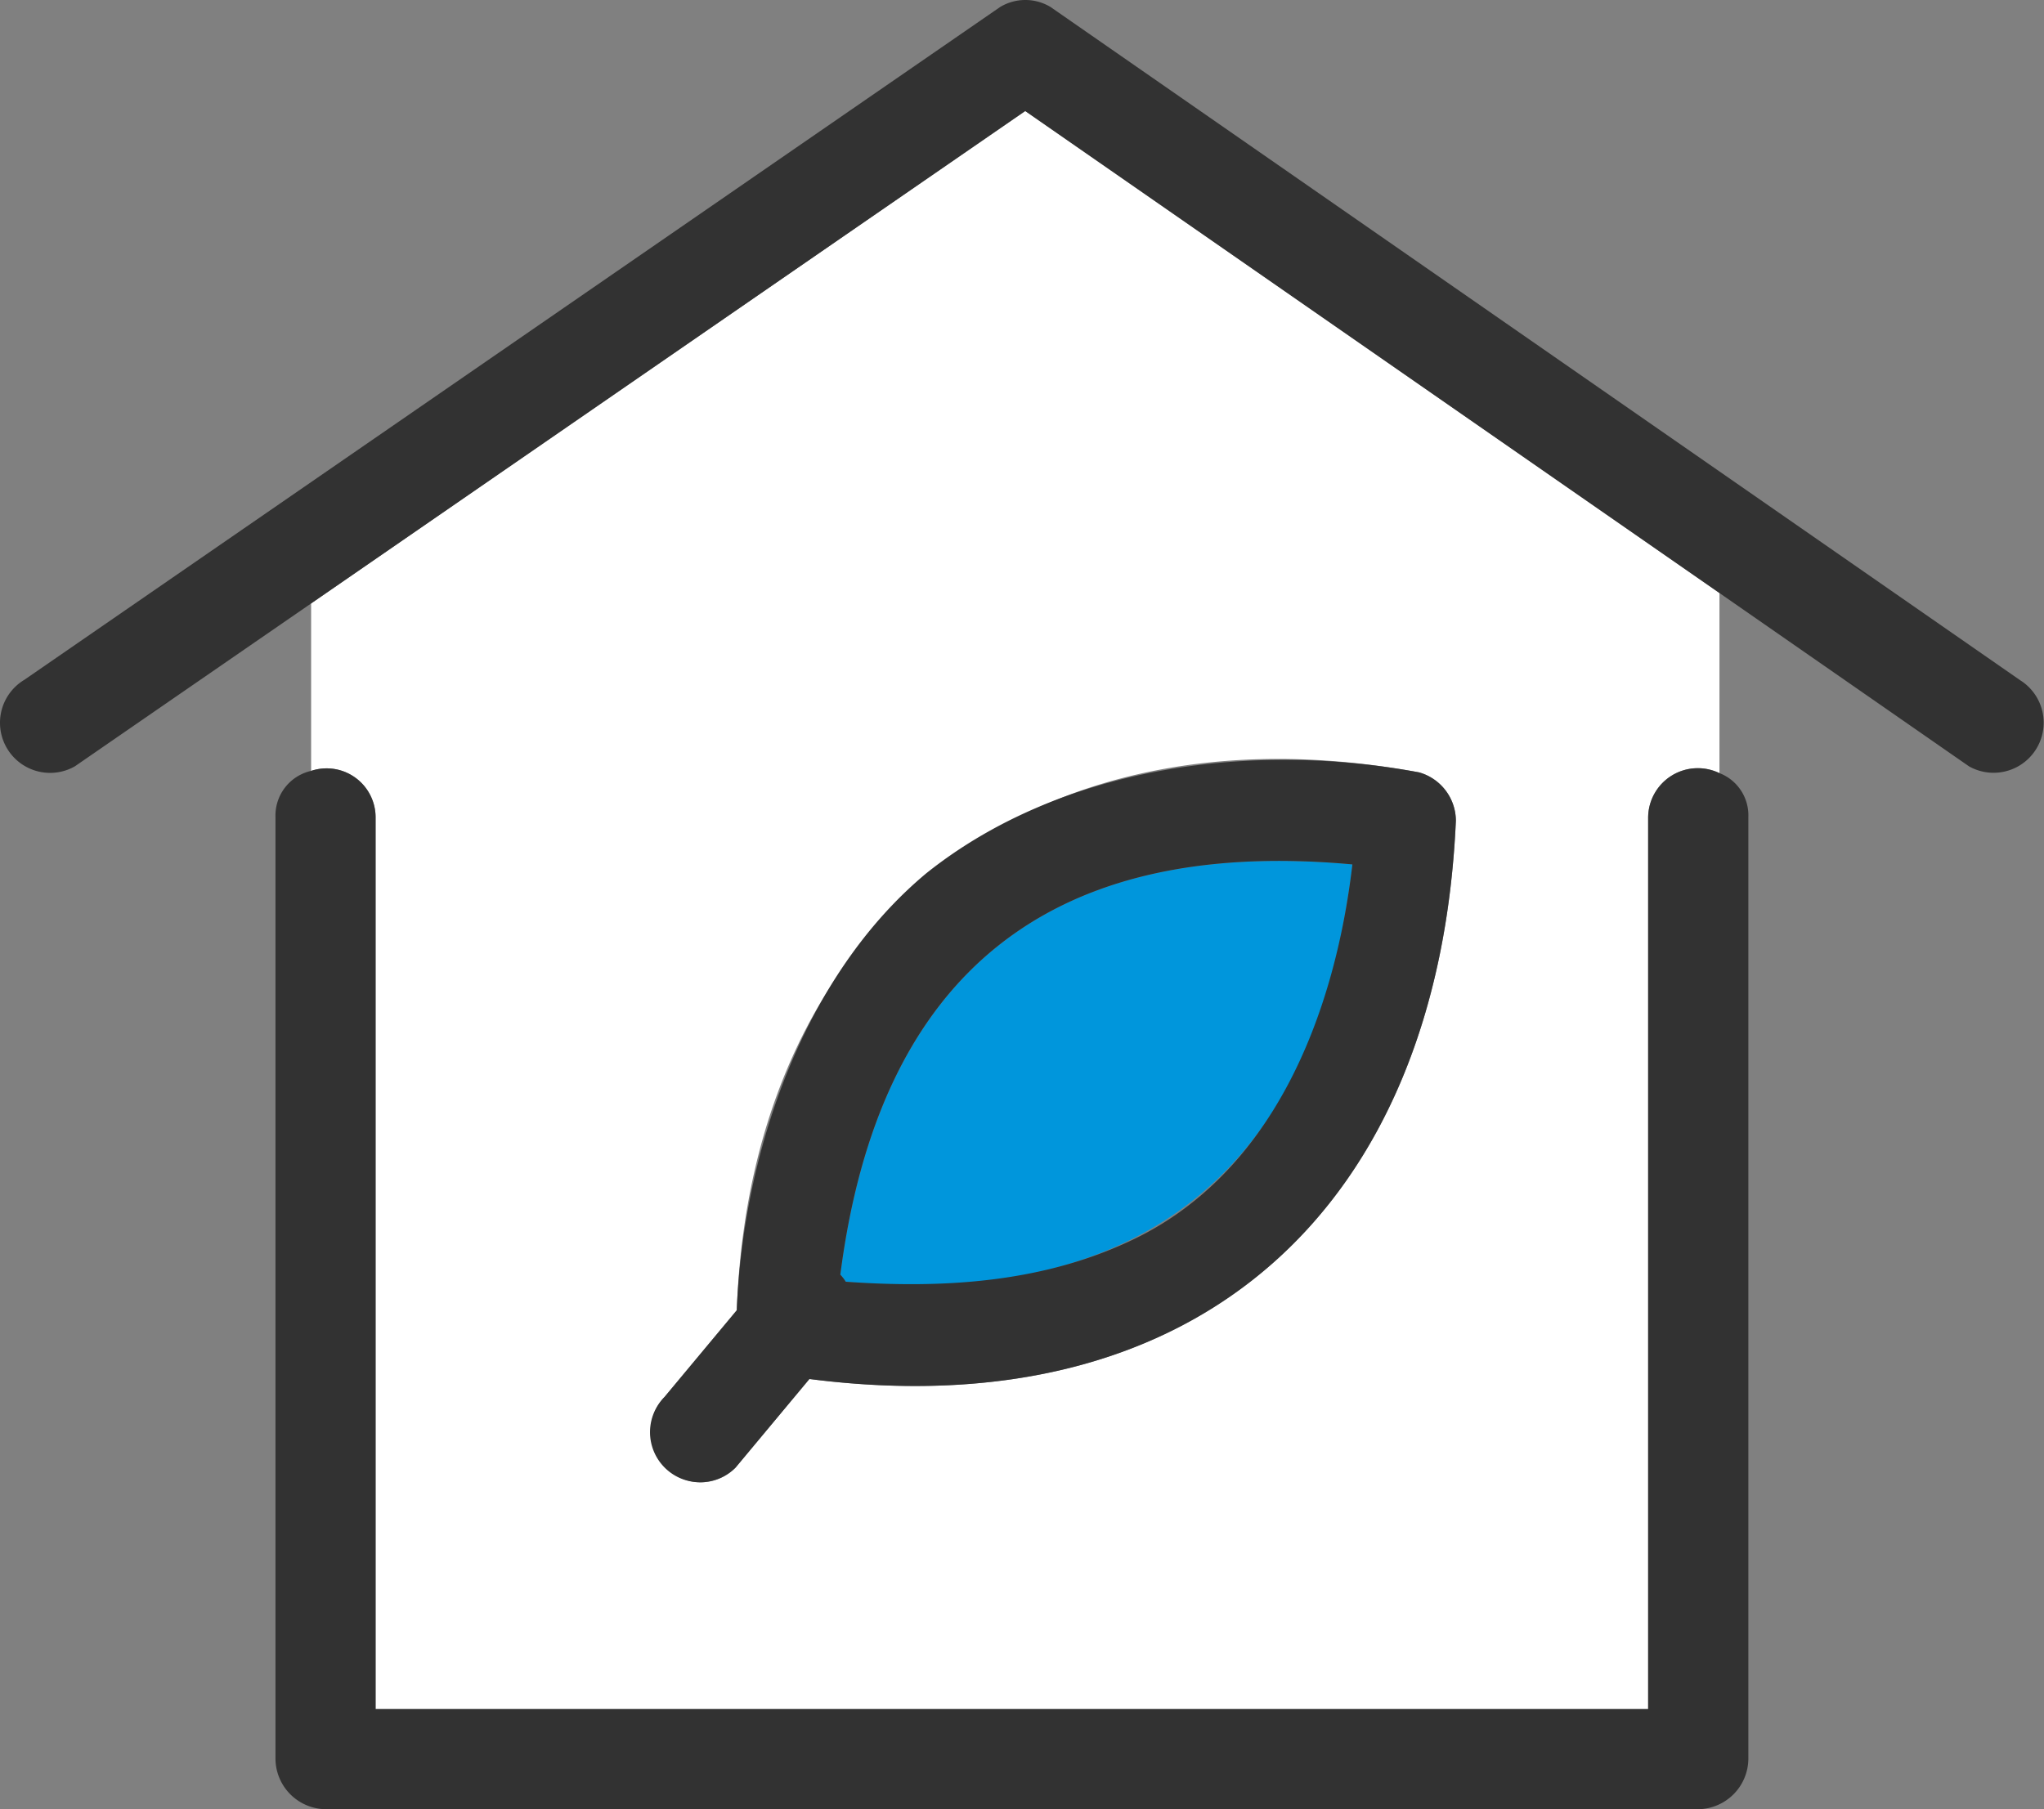
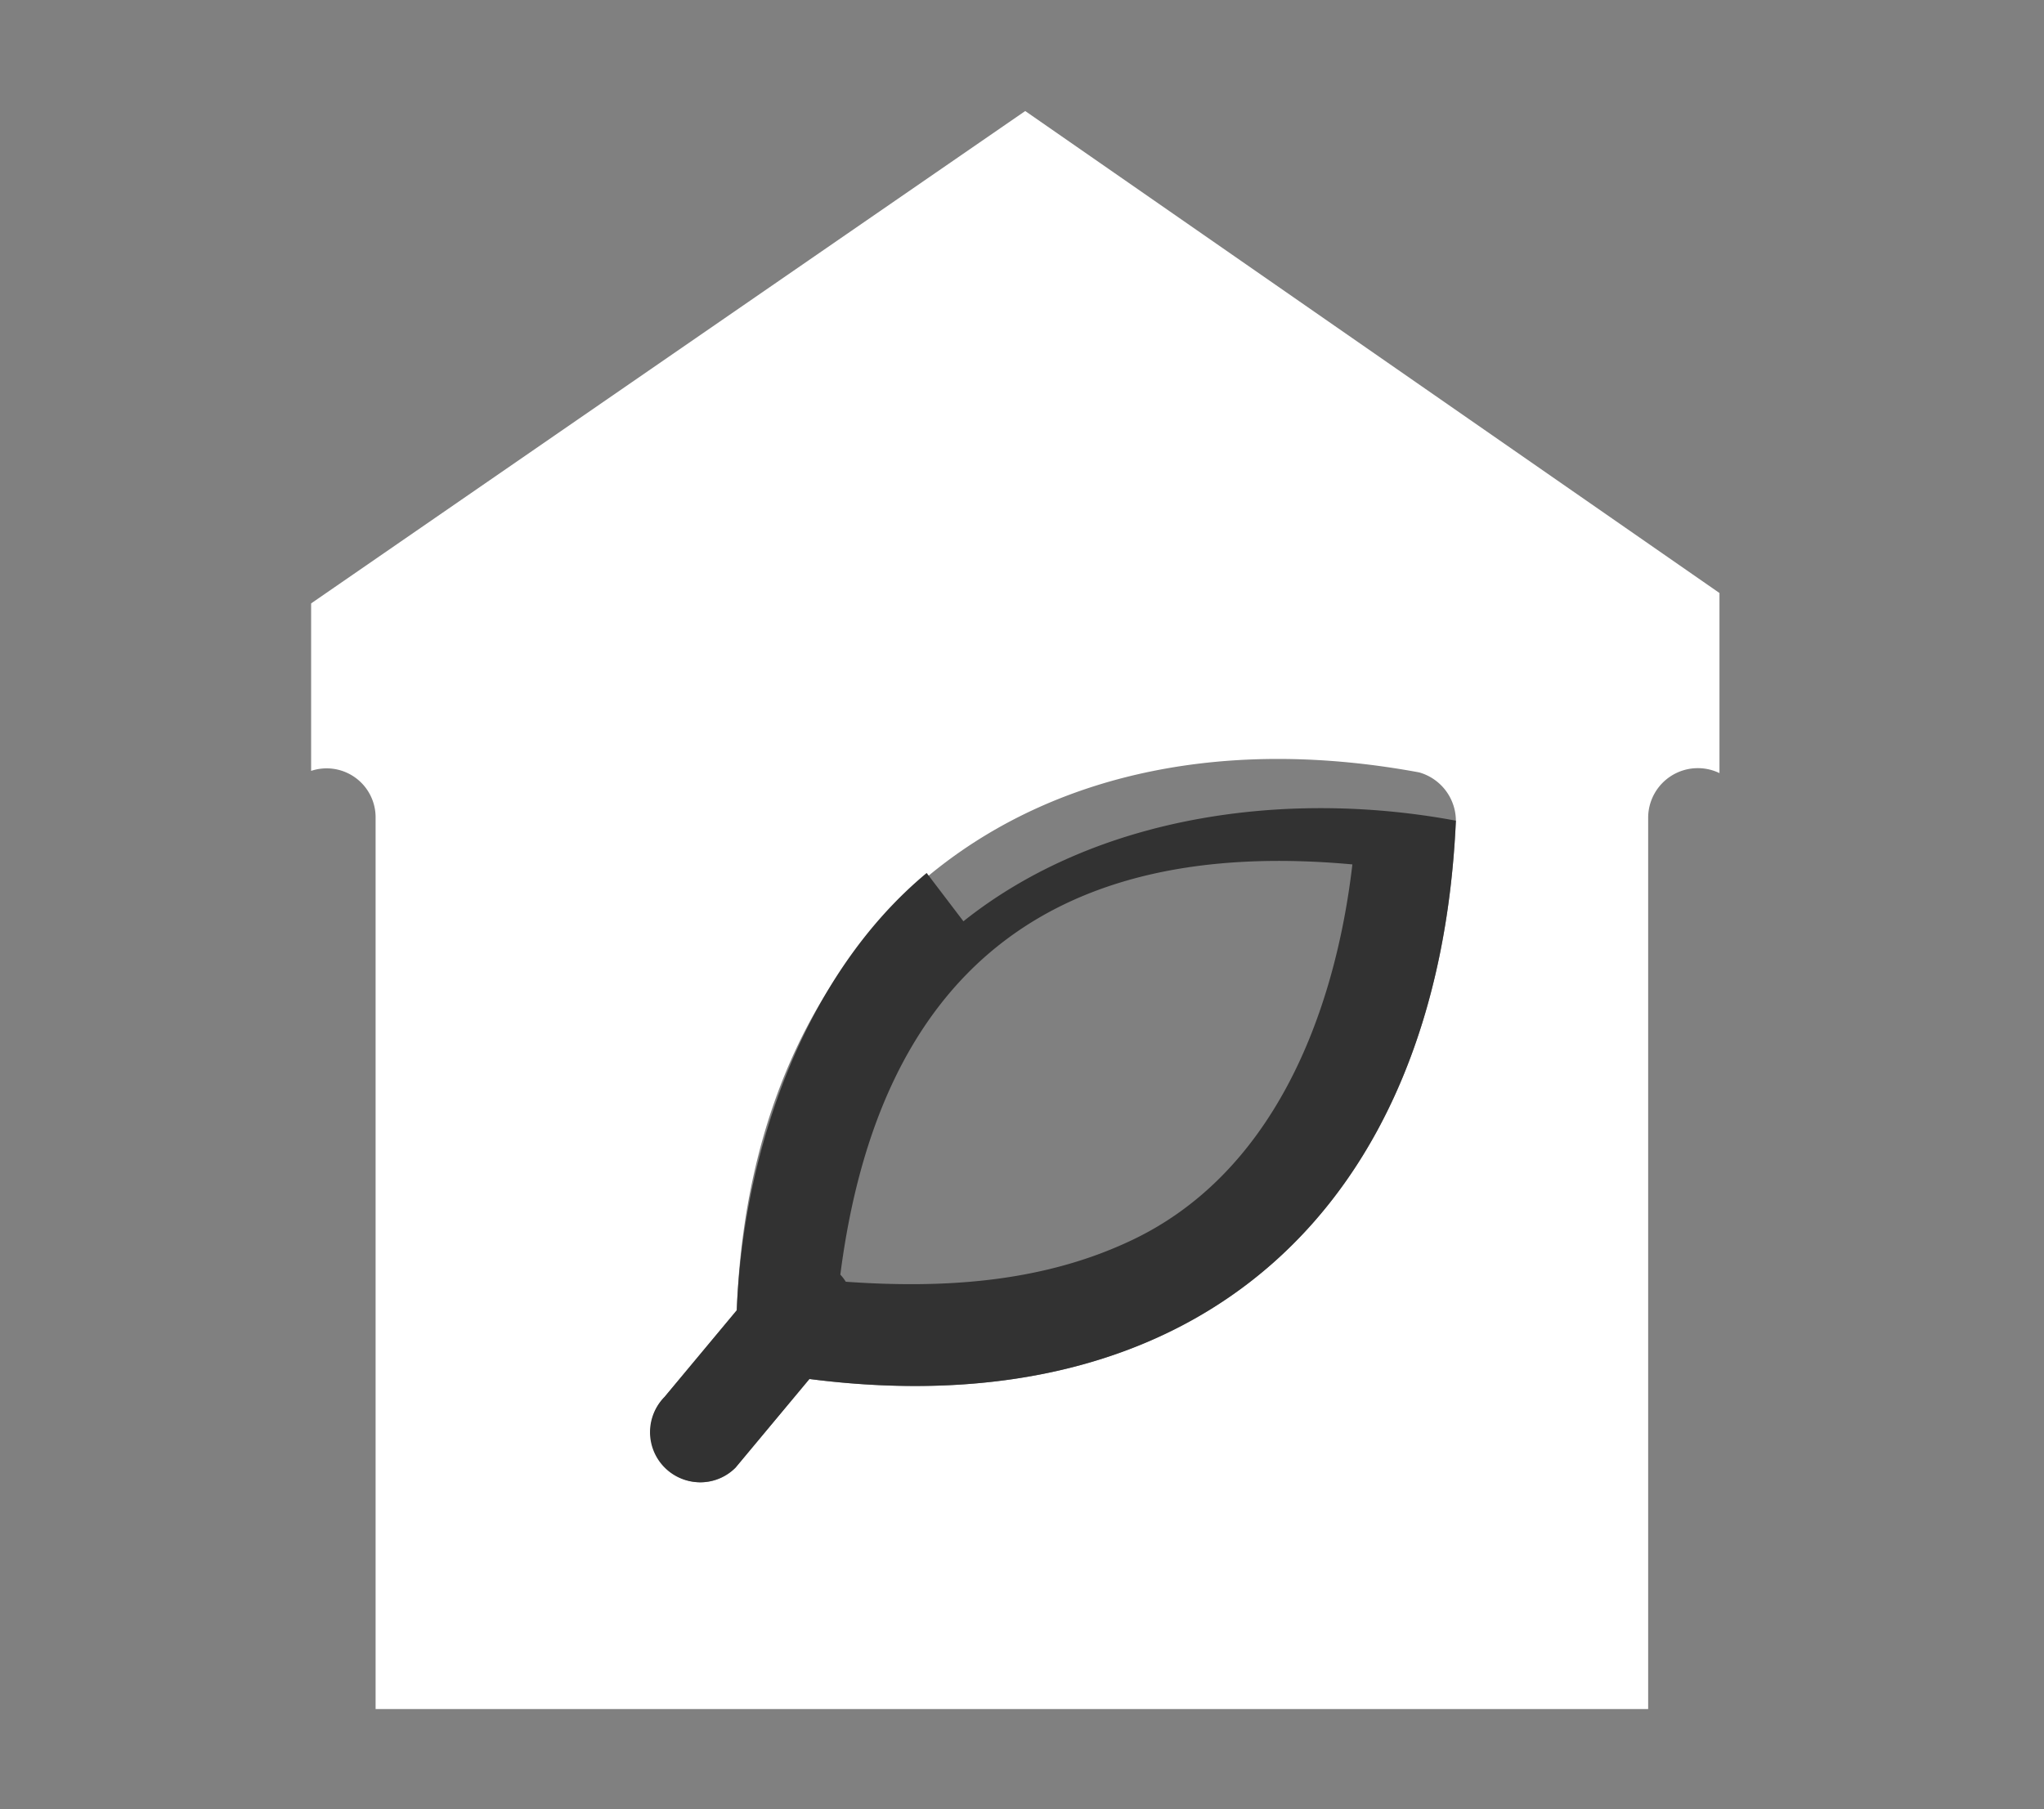
<svg xmlns="http://www.w3.org/2000/svg" width="124.963" height="110.63" viewBox="0 0 124.963 110.63">
  <rect x="0" y="0" width="124.963" height="110.63" fill="#808080" stroke="none" />
  <defs>
    <style>.a{fill:none;}.b{clip-path:url(#a);}.c{fill:#fff;}.d{fill:#0096dc;}.e{fill:#323232;}</style>
    <clipPath id="a">
      <rect class="a" width="124.963" height="110.63" />
    </clipPath>
  </defs>
  <g class="b">
    <path class="c" d="M22.577,49.836v54.532h77.8V49.836a3.037,3.037,0,0,1,4.359-2.7V36.123L62.293,6.651Q40.463,21.7,18.635,36.759V47a2.994,2.994,0,0,1,3.942,2.836M40.252,85.271q2.2-2.643,4.405-5.286c.889-24.111,18.274-37.232,41.717-32.893a3.086,3.086,0,0,1,2.248,2.953C87.566,73.648,72.951,87.253,49.1,84.183q-2.257,2.708-4.515,5.419a3,3,0,0,1-2.167.9,3.085,3.085,0,0,1-2.164-5.227" transform="translate(0.386 0.138)" />
-     <path class="d" d="M81.293,54.186c.137-.8.275-1.594.343-2.4Q53.91,49.256,50.331,76.874a2.435,2.435,0,0,1,.334.434c17,1.533,27.874-5.953,30.629-23.121" transform="translate(1.043 1.069)" />
-     <path class="e" d="M55.846,52.438C48.314,58.7,44.625,69.512,44.236,79.179l-4.405,5.286A3.062,3.062,0,0,0,44.162,88.8l4.516-5.419C72.553,86.446,87.142,72.831,88.2,49.24a3.088,3.088,0,0,0-2.248-2.953c-10.181-1.9-21.868-.415-30.107,6.152M68.1,75.026c-5.409,2.49-11.39,2.819-17.2,2.407A2.483,2.483,0,0,0,50.568,77c2.37-18.432,12.846-26.777,31.305-25.086C80.8,61.109,77,70.983,68.1,75.026" transform="translate(0.807 0.943)" />
-     <path class="e" d="M123.47,41.57,64.231.431a2.984,2.984,0,0,0-3.091,0l-20.154,13.9Q21.237,27.95,1.488,41.57A3.063,3.063,0,0,0,4.58,46.858Q11.8,41.878,19.021,36.9v0Q40.853,21.843,62.679,6.789l42.44,29.472v0l15.26,10.6a3.063,3.063,0,0,0,3.091-5.288" transform="translate(0 0)" />
-     <path class="e" d="M104.777,46.323v0a3.036,3.036,0,0,0-4.358,2.7v54.532H22.62V49.019a2.994,2.994,0,0,0-3.941-2.836v0A2.8,2.8,0,0,0,16.5,49.019v57.594a3.107,3.107,0,0,0,3.062,3.062h83.922a3.106,3.106,0,0,0,3.062-3.062V49.019a2.77,2.77,0,0,0-1.766-2.7" transform="translate(0.342 0.955)" />
+     <path class="e" d="M55.846,52.438C48.314,58.7,44.625,69.512,44.236,79.179l-4.405,5.286A3.062,3.062,0,0,0,44.162,88.8l4.516-5.419C72.553,86.446,87.142,72.831,88.2,49.24c-10.181-1.9-21.868-.415-30.107,6.152M68.1,75.026c-5.409,2.49-11.39,2.819-17.2,2.407A2.483,2.483,0,0,0,50.568,77c2.37-18.432,12.846-26.777,31.305-25.086C80.8,61.109,77,70.983,68.1,75.026" transform="translate(0.807 0.943)" />
  </g>
</svg>